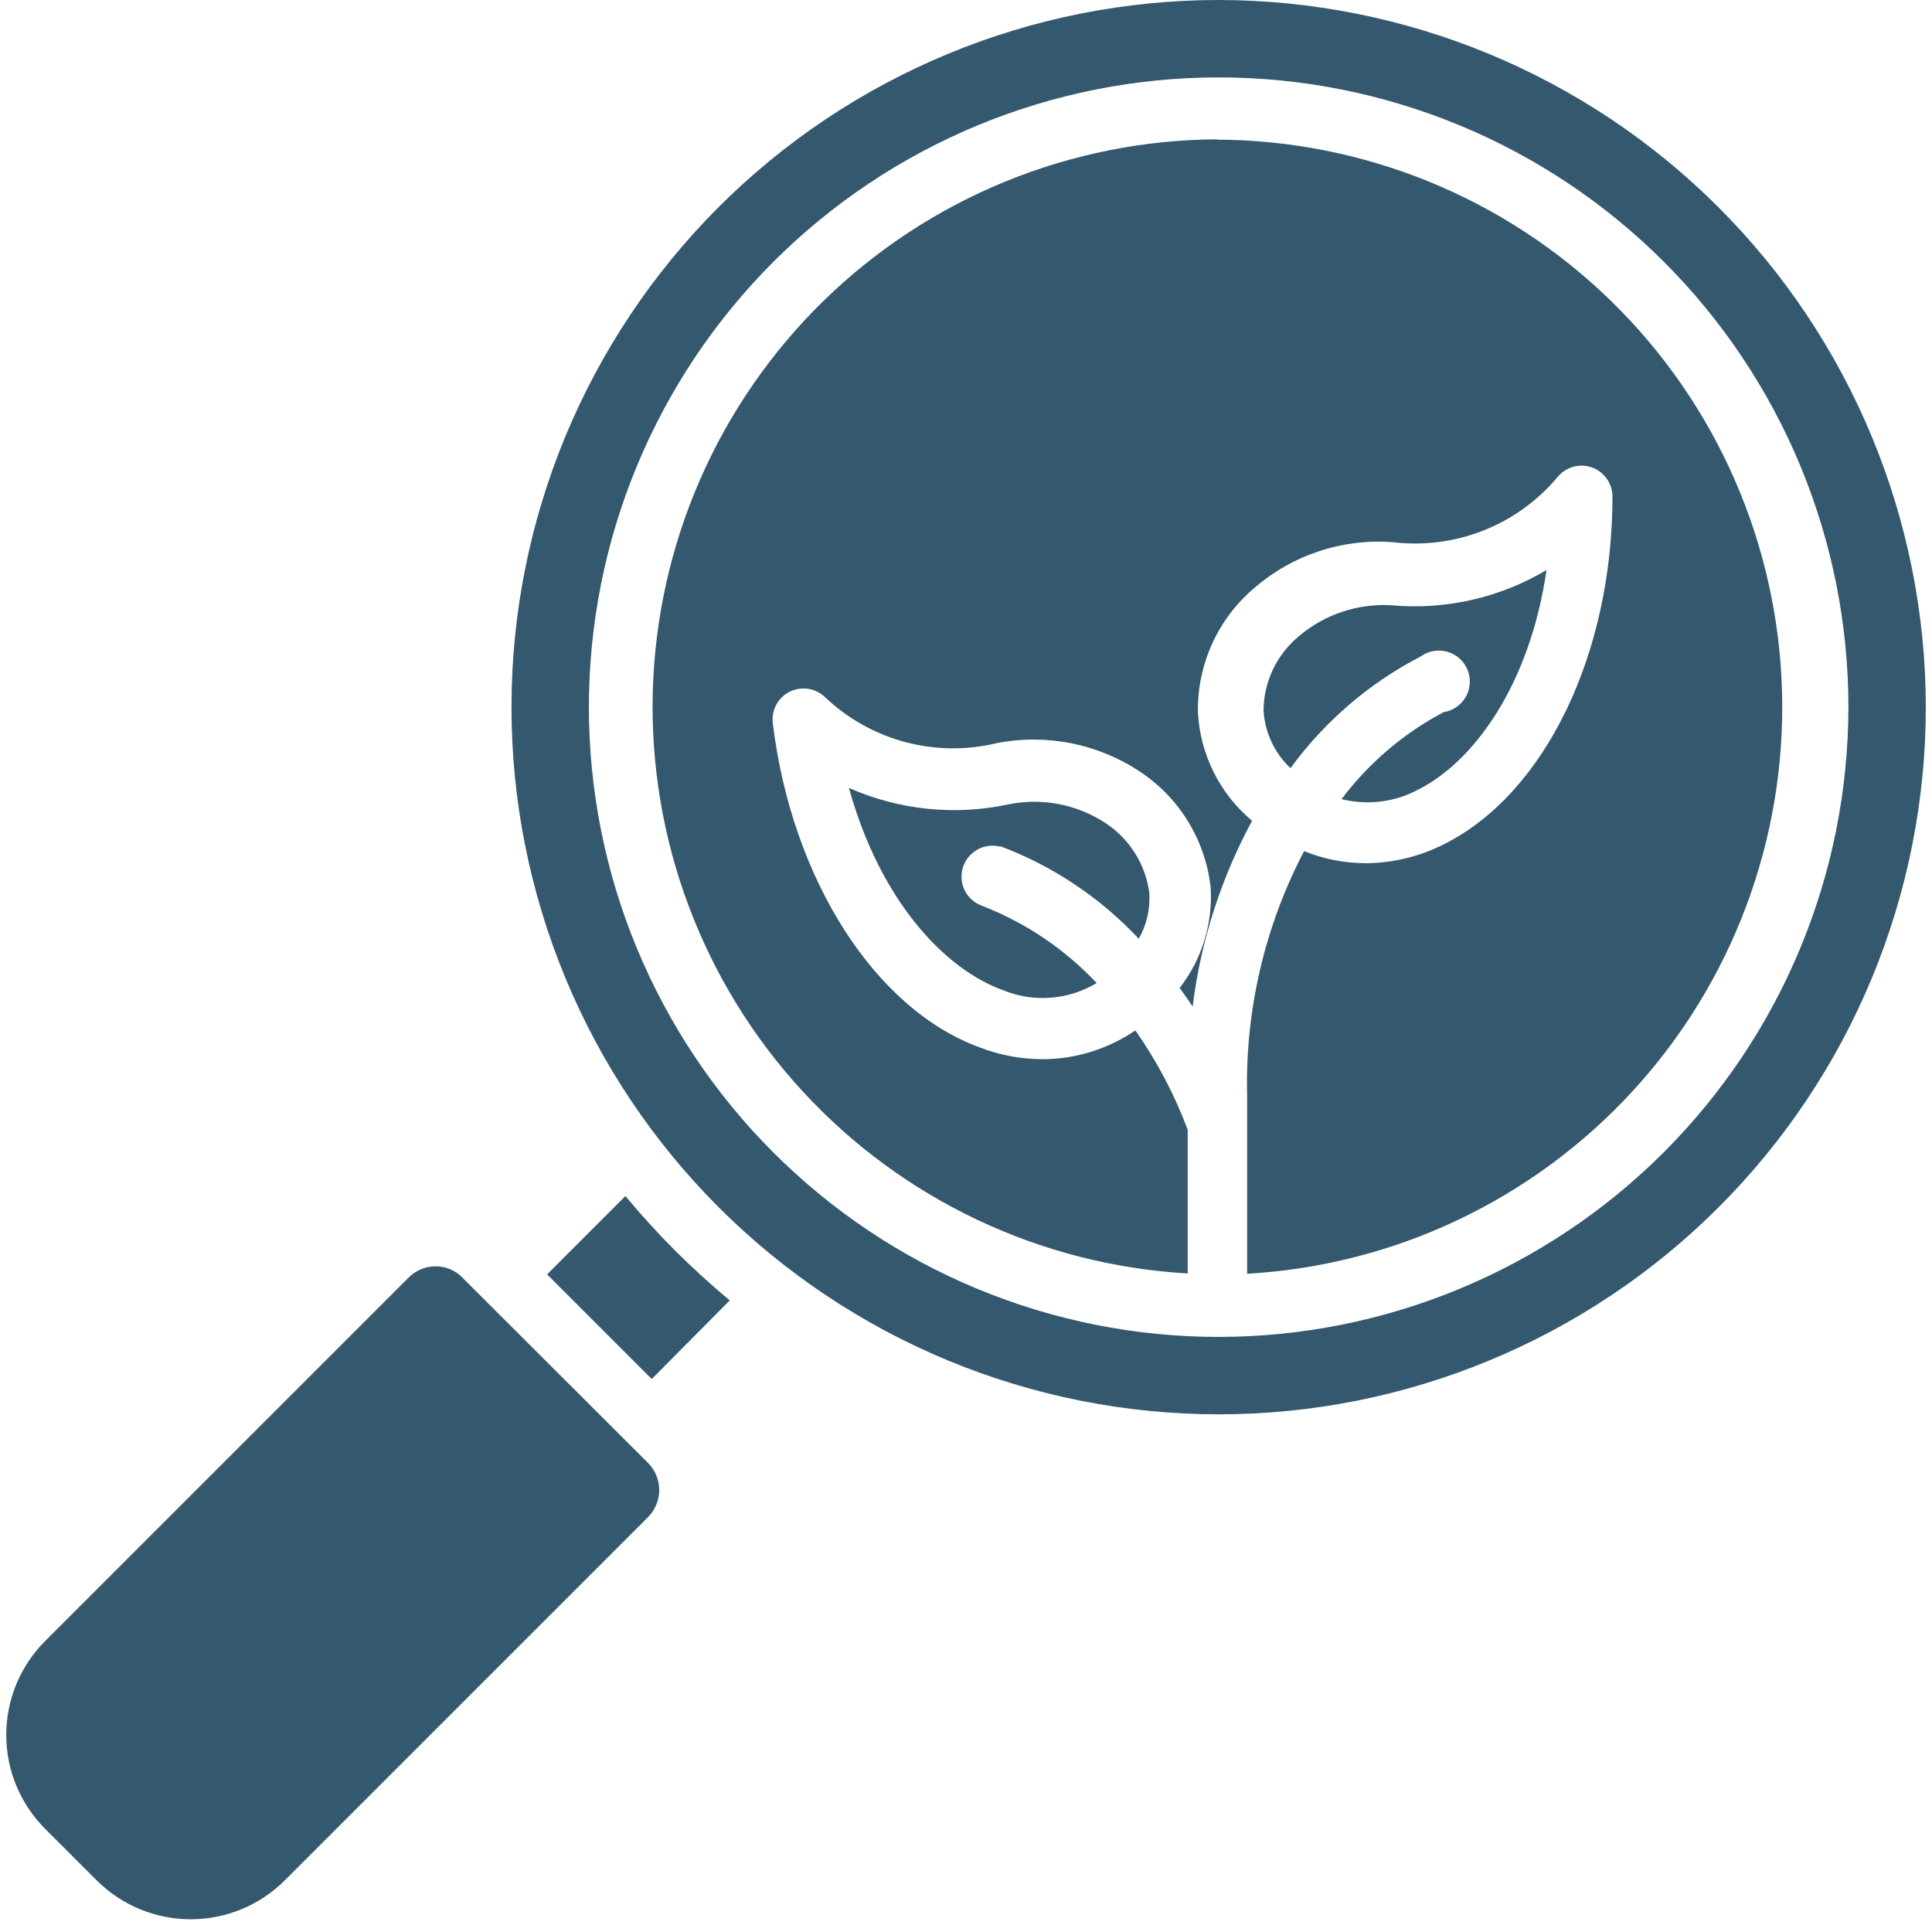
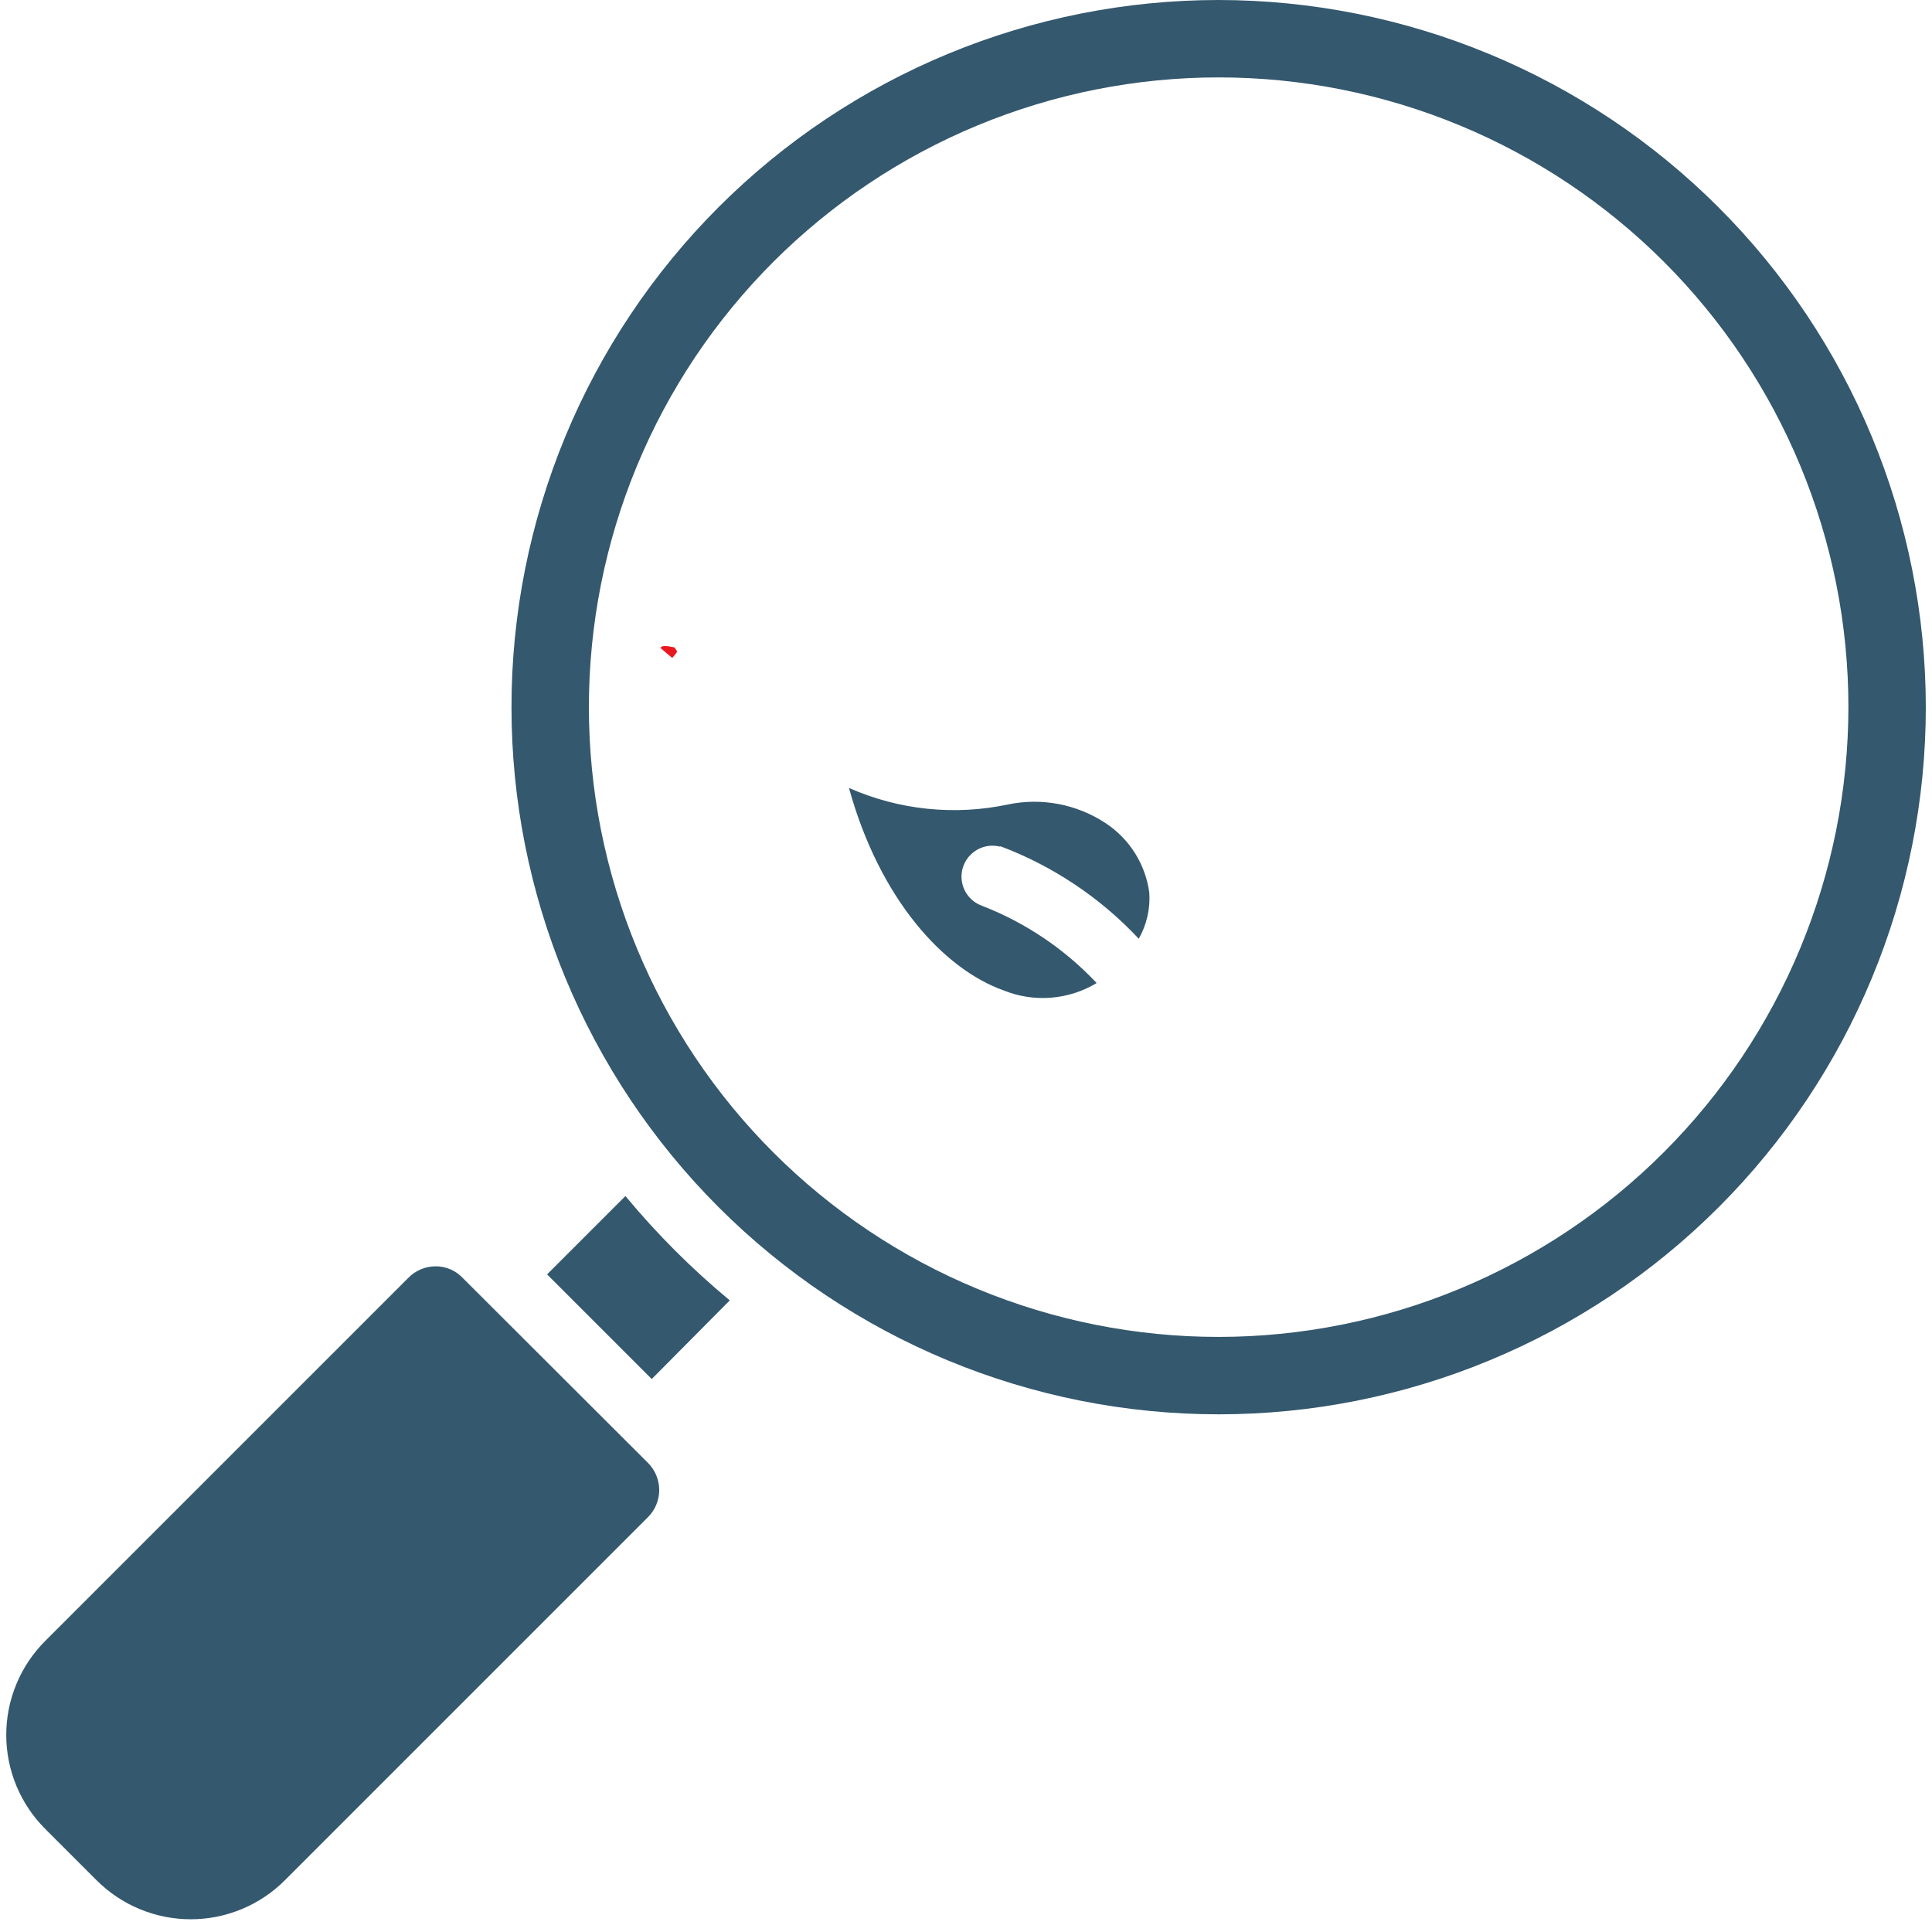
<svg xmlns="http://www.w3.org/2000/svg" width="800" zoomAndPan="magnify" viewBox="0 0 600 600" height="800" preserveAspectRatio="xMidYMid meet" version="1.2">
  <defs>
    <clipPath id="0779c35d14">
-       <path d="M 204.352 200.594 L 210.344 200.594 L 210.344 205.676 L 204.352 205.676 Z M 204.352 200.594 " />
+       <path d="M 204.352 200.594 L 210.344 200.594 L 210.344 205.676 Z M 204.352 200.594 " />
    </clipPath>
    <clipPath id="1401411d2a">
      <path d="M 210.324 202.332 C 207.609 206.617 205.203 205.781 204.684 204.945 C 204.055 204.004 204.578 201.496 205.414 200.871 C 206.25 200.242 209.488 201.078 209.488 201.078 " />
    </clipPath>
  </defs>
  <g id="6eb4edcdf2">
    <g clip-rule="nonzero" clip-path="url(#0779c35d14)">
      <g clip-rule="nonzero" clip-path="url(#1401411d2a)">
        <path style=" stroke:none;fill-rule:nonzero;fill:#e7191f;fill-opacity:1;" d="M 200.5 196.688 L 214.621 196.688 L 214.621 210.379 L 200.5 210.379 Z M 200.5 196.688 " />
      </g>
    </g>
-     <path style=" stroke:none;fill-rule:nonzero;fill:#34586e;fill-opacity:1;" d="M 448.367 221.152 C 442.148 224.434 436.363 228.355 431.008 232.914 C 425.656 237.473 420.863 242.559 416.633 248.172 C 418.629 248.672 420.648 248.984 422.703 249.105 C 424.754 249.23 426.797 249.164 428.836 248.91 C 430.875 248.656 432.875 248.215 434.832 247.59 C 436.789 246.965 438.672 246.168 440.48 245.191 C 457.691 236.539 475.098 212.691 480.289 177.02 C 476.691 179.164 472.953 181.012 469.066 182.566 C 465.18 184.121 461.195 185.367 457.117 186.297 C 453.035 187.227 448.906 187.832 444.73 188.117 C 440.555 188.398 436.379 188.352 432.211 187.98 C 429.613 187.82 427.02 187.906 424.438 188.242 C 421.852 188.578 419.324 189.16 416.855 189.984 C 414.383 190.809 412.012 191.859 409.742 193.141 C 407.473 194.422 405.348 195.906 403.367 197.598 C 401.664 199 400.137 200.574 398.777 202.316 C 397.422 204.059 396.27 205.926 395.324 207.918 C 394.375 209.91 393.656 211.984 393.164 214.137 C 392.672 216.285 392.418 218.465 392.402 220.672 C 392.508 222.359 392.766 224.023 393.184 225.66 C 393.598 227.297 394.164 228.883 394.883 230.414 C 395.598 231.945 396.449 233.395 397.441 234.762 C 398.43 236.133 399.539 237.398 400.77 238.559 C 406.082 231.285 412.156 224.715 418.996 218.852 C 425.832 212.992 433.25 207.988 441.25 203.848 C 441.543 203.637 441.848 203.441 442.164 203.266 C 442.48 203.09 442.805 202.93 443.137 202.789 C 443.473 202.652 443.812 202.531 444.16 202.43 C 444.504 202.328 444.855 202.246 445.215 202.184 C 445.57 202.121 445.93 202.082 446.289 202.059 C 446.652 202.039 447.012 202.035 447.371 202.055 C 447.734 202.074 448.094 202.113 448.449 202.176 C 448.805 202.234 449.156 202.316 449.504 202.414 C 449.852 202.516 450.195 202.633 450.527 202.77 C 450.863 202.91 451.188 203.066 451.504 203.238 C 451.82 203.414 452.129 203.605 452.422 203.816 C 452.719 204.027 453 204.25 453.27 204.492 C 453.539 204.734 453.793 204.988 454.035 205.258 C 454.273 205.527 454.5 205.812 454.707 206.105 C 454.918 206.402 455.109 206.707 455.281 207.023 C 455.457 207.34 455.613 207.668 455.75 208 C 455.887 208.336 456.004 208.676 456.105 209.023 C 456.203 209.371 456.281 209.727 456.344 210.082 C 456.402 210.438 456.441 210.797 456.461 211.16 C 456.477 211.52 456.477 211.879 456.453 212.242 C 456.434 212.602 456.391 212.961 456.328 213.316 C 456.266 213.672 456.184 214.023 456.082 214.371 C 455.98 214.719 455.859 215.059 455.719 215.391 C 455.578 215.727 455.418 216.051 455.242 216.363 C 455.062 216.68 454.871 216.984 454.66 217.277 C 454.445 217.57 454.219 217.852 453.977 218.121 C 453.734 218.387 453.477 218.641 453.203 218.879 C 452.934 219.117 452.648 219.34 452.352 219.547 C 452.055 219.754 451.75 219.945 451.43 220.117 C 451.113 220.289 450.785 220.441 450.449 220.578 C 450.113 220.711 449.773 220.828 449.426 220.926 C 449.074 221.02 448.723 221.098 448.367 221.152 Z M 448.367 221.152 " />
-     <path style=" stroke:none;fill-rule:nonzero;fill:#34586e;fill-opacity:1;" d="M 378.461 43.27 C 375.633 43.277 372.805 43.352 369.977 43.496 C 367.152 43.641 364.332 43.852 361.516 44.129 C 358.699 44.41 355.891 44.758 353.094 45.172 C 350.293 45.586 347.508 46.066 344.73 46.617 C 341.957 47.164 339.195 47.781 336.449 48.461 C 333.703 49.145 330.973 49.891 328.262 50.703 C 325.555 51.516 322.863 52.395 320.195 53.336 C 317.527 54.281 314.883 55.285 312.266 56.355 C 309.645 57.426 307.055 58.559 304.488 59.754 C 301.922 60.949 299.387 62.207 296.883 63.523 C 294.379 64.84 291.91 66.215 289.469 67.652 C 287.031 69.086 284.629 70.582 282.266 72.133 C 279.898 73.684 277.57 75.293 275.281 76.957 C 272.992 78.621 270.746 80.34 268.539 82.109 C 266.332 83.883 264.172 85.707 262.055 87.582 C 259.934 89.457 257.863 91.383 255.836 93.359 C 253.812 95.336 251.836 97.359 249.906 99.43 C 247.98 101.504 246.102 103.617 244.277 105.781 C 242.449 107.941 240.676 110.145 238.957 112.395 C 237.238 114.641 235.574 116.926 233.965 119.254 C 232.355 121.582 230.801 123.945 229.305 126.348 C 227.809 128.75 226.371 131.188 224.992 133.656 C 223.617 136.129 222.297 138.633 221.039 141.164 C 219.781 143.699 218.586 146.262 217.449 148.855 C 216.316 151.449 215.246 154.066 214.238 156.711 C 213.227 159.355 212.285 162.02 211.402 164.711 C 210.523 167.398 209.711 170.109 208.961 172.836 C 208.211 175.566 207.527 178.309 206.91 181.07 C 206.293 183.832 205.742 186.609 205.258 189.395 C 204.773 192.184 204.359 194.98 204.012 197.789 C 203.66 200.598 203.379 203.414 203.168 206.234 C 202.953 209.055 202.809 211.879 202.73 214.707 C 202.652 217.539 202.645 220.367 202.703 223.195 C 202.762 226.023 202.891 228.852 203.086 231.672 C 203.281 234.496 203.543 237.312 203.875 240.121 C 204.203 242.934 204.602 245.734 205.07 248.523 C 205.535 251.316 206.066 254.094 206.668 256.859 C 207.266 259.625 207.93 262.375 208.664 265.105 C 209.395 267.84 210.191 270.555 211.055 273.25 C 211.918 275.945 212.844 278.617 213.836 281.266 C 214.828 283.918 215.883 286.543 217 289.141 C 218.117 291.742 219.297 294.312 220.539 296.855 C 221.781 299.398 223.082 301.91 224.445 304.387 C 225.809 306.867 227.23 309.312 228.711 311.727 C 230.188 314.137 231.727 316.512 233.32 318.848 C 234.918 321.188 236.566 323.484 238.273 325.742 C 239.977 328 241.734 330.215 243.547 332.391 C 245.359 334.562 247.223 336.691 249.137 338.773 C 251.051 340.859 253.016 342.895 255.027 344.883 C 257.043 346.871 259.102 348.812 261.207 350.699 C 263.312 352.59 265.465 354.43 267.656 356.215 C 269.852 358 272.09 359.734 274.367 361.41 C 276.645 363.09 278.961 364.711 281.316 366.281 C 283.676 367.848 286.066 369.355 288.496 370.809 C 290.926 372.258 293.387 373.652 295.883 374.984 C 298.379 376.316 300.906 377.59 303.461 378.801 C 306.02 380.012 308.605 381.16 311.215 382.25 C 313.828 383.336 316.465 384.359 319.129 385.32 C 321.789 386.277 324.473 387.172 327.18 388.004 C 329.883 388.836 332.605 389.602 335.348 390.301 C 338.09 391 340.848 391.633 343.621 392.199 C 346.391 392.766 349.176 393.266 351.973 393.695 C 354.77 394.129 357.574 394.496 360.387 394.793 C 363.203 395.09 366.02 395.32 368.848 395.48 L 368.848 350.867 C 364.738 339.887 359.32 329.598 352.598 320 C 348.344 322.898 343.762 325.113 338.844 326.637 C 333.93 328.16 328.898 328.93 323.75 328.941 C 317.125 328.922 310.715 327.738 304.52 325.383 C 271.73 313.559 245.867 272.98 240 224.617 C 239.879 223.633 239.906 222.652 240.086 221.68 C 240.266 220.703 240.586 219.781 241.055 218.906 C 241.52 218.031 242.105 217.246 242.812 216.555 C 243.52 215.859 244.316 215.289 245.199 214.844 C 246.086 214.395 247.016 214.094 247.992 213.934 C 248.973 213.773 249.949 213.766 250.93 213.91 C 251.91 214.051 252.848 214.34 253.738 214.773 C 254.629 215.203 255.434 215.762 256.152 216.441 C 257.895 218.105 259.734 219.652 261.672 221.086 C 263.605 222.52 265.625 223.824 267.723 225.004 C 269.824 226.184 271.988 227.227 274.219 228.137 C 276.449 229.047 278.727 229.812 281.055 230.434 C 283.379 231.059 285.738 231.535 288.121 231.863 C 290.508 232.191 292.906 232.371 295.312 232.398 C 297.723 232.426 300.121 232.305 302.516 232.031 C 304.91 231.758 307.273 231.34 309.617 230.77 C 313.438 230.027 317.297 229.66 321.191 229.676 C 325.086 229.688 328.941 230.078 332.758 230.844 C 336.574 231.609 340.285 232.738 343.879 234.23 C 347.477 235.723 350.895 237.551 354.133 239.711 C 357.141 241.715 359.895 244.016 362.398 246.617 C 364.902 249.219 367.098 252.062 368.98 255.141 C 370.867 258.223 372.398 261.469 373.574 264.883 C 374.75 268.297 375.547 271.797 375.961 275.383 C 376.152 278.188 376.086 280.984 375.762 283.773 C 375.441 286.566 374.871 289.305 374.047 291.992 C 373.227 294.676 372.168 297.266 370.875 299.762 C 369.582 302.254 368.07 304.609 366.348 306.828 C 367.691 308.621 369.039 310.543 370.383 312.598 C 371.637 302.488 373.816 292.586 376.918 282.887 C 380.023 273.188 384 263.859 388.848 254.902 C 386.355 252.82 384.105 250.508 382.098 247.961 C 380.086 245.414 378.355 242.691 376.91 239.785 C 375.461 236.883 374.324 233.859 373.5 230.723 C 372.68 227.582 372.184 224.395 372.02 221.152 C 371.992 219.336 372.062 217.52 372.234 215.711 C 372.406 213.898 372.68 212.102 373.047 210.32 C 373.418 208.539 373.883 206.785 374.449 205.055 C 375.012 203.328 375.668 201.633 376.418 199.977 C 377.168 198.316 378.004 196.707 378.934 195.141 C 379.859 193.578 380.871 192.07 381.965 190.613 C 383.059 189.16 384.23 187.773 385.477 186.449 C 386.723 185.125 388.039 183.871 389.422 182.691 C 392.363 180.137 395.523 177.895 398.91 175.961 C 402.293 174.031 405.832 172.453 409.531 171.223 C 413.227 169.992 417.008 169.137 420.875 168.656 C 424.738 168.176 428.613 168.078 432.5 168.367 C 434.887 168.656 437.281 168.797 439.684 168.789 C 442.086 168.781 444.48 168.625 446.863 168.316 C 449.25 168.008 451.605 167.555 453.93 166.953 C 456.258 166.352 458.539 165.605 460.773 164.719 C 463.004 163.832 465.176 162.809 467.281 161.652 C 469.387 160.492 471.414 159.207 473.359 157.797 C 475.305 156.387 477.156 154.859 478.91 153.215 C 480.664 151.574 482.309 149.828 483.848 147.98 C 484.48 147.238 485.215 146.605 486.043 146.086 C 486.871 145.562 487.762 145.18 488.707 144.93 C 489.652 144.68 490.617 144.578 491.594 144.625 C 492.57 144.668 493.52 144.859 494.441 145.191 C 495.359 145.527 496.211 145.992 496.988 146.586 C 497.766 147.18 498.438 147.875 499.004 148.676 C 499.566 149.473 500 150.34 500.305 151.27 C 500.605 152.199 500.758 153.156 500.77 154.133 C 500.77 202.98 479.902 246.25 448.75 262.02 C 444.957 263.973 440.988 265.461 436.844 266.484 C 432.703 267.508 428.496 268.039 424.23 268.078 C 417.578 268.07 411.168 266.82 405 264.328 C 401.949 270.156 399.277 276.152 396.988 282.32 C 394.695 288.484 392.805 294.773 391.312 301.18 C 389.82 307.586 388.738 314.062 388.07 320.605 C 387.398 327.152 387.145 333.711 387.309 340.289 L 387.309 395.578 C 390.133 395.414 392.953 395.188 395.766 394.887 C 398.578 394.59 401.387 394.227 404.18 393.793 C 406.977 393.359 409.762 392.859 412.535 392.293 C 415.305 391.727 418.062 391.094 420.805 390.395 C 423.547 389.695 426.27 388.93 428.977 388.102 C 431.68 387.27 434.363 386.375 437.027 385.414 C 439.688 384.453 442.324 383.43 444.938 382.344 C 447.551 381.258 450.133 380.109 452.691 378.898 C 455.25 377.688 457.773 376.414 460.27 375.082 C 462.766 373.746 465.23 372.355 467.66 370.902 C 470.086 369.453 472.48 367.941 474.836 366.375 C 477.191 364.809 479.508 363.188 481.789 361.508 C 484.066 359.828 486.301 358.098 488.496 356.312 C 490.691 354.523 492.84 352.688 494.945 350.797 C 497.055 348.906 499.113 346.969 501.125 344.98 C 503.137 342.988 505.102 340.953 507.016 338.871 C 508.93 336.785 510.793 334.656 512.605 332.484 C 514.418 330.312 516.176 328.098 517.883 325.84 C 519.586 323.582 521.238 321.281 522.832 318.945 C 524.426 316.609 525.965 314.234 527.445 311.82 C 528.926 309.41 530.348 306.965 531.707 304.484 C 533.07 302.004 534.375 299.492 535.613 296.949 C 536.855 294.406 538.035 291.836 539.152 289.238 C 540.273 286.637 541.328 284.012 542.316 281.363 C 543.309 278.711 544.234 276.039 545.098 273.344 C 545.961 270.648 546.758 267.938 547.492 265.203 C 548.223 262.469 548.887 259.719 549.488 256.953 C 550.086 254.191 550.621 251.41 551.086 248.621 C 551.551 245.828 551.949 243.027 552.281 240.219 C 552.609 237.41 552.875 234.594 553.07 231.77 C 553.266 228.945 553.391 226.121 553.449 223.293 C 553.508 220.461 553.5 217.633 553.422 214.805 C 553.344 211.977 553.199 209.152 552.988 206.328 C 552.773 203.508 552.492 200.695 552.145 197.887 C 551.793 195.078 551.379 192.281 550.895 189.492 C 550.41 186.703 549.859 183.93 549.242 181.168 C 548.625 178.406 547.941 175.66 547.195 172.934 C 546.445 170.203 545.629 167.496 544.75 164.805 C 543.871 162.117 542.926 159.449 541.918 156.805 C 540.91 154.164 539.836 151.543 538.703 148.953 C 537.566 146.359 536.371 143.797 535.113 141.262 C 533.855 138.727 532.539 136.223 531.16 133.754 C 529.781 131.281 528.344 128.844 526.848 126.445 C 525.352 124.043 523.801 121.676 522.191 119.352 C 520.582 117.023 518.914 114.734 517.195 112.488 C 515.477 110.242 513.703 108.039 511.879 105.875 C 510.051 103.715 508.176 101.598 506.246 99.527 C 504.316 97.457 502.34 95.434 500.316 93.457 C 498.289 91.48 496.219 89.555 494.102 87.68 C 491.984 85.801 489.82 83.977 487.613 82.207 C 485.41 80.434 483.16 78.715 480.871 77.051 C 478.582 75.391 476.258 73.781 473.891 72.23 C 471.523 70.676 469.121 69.184 466.684 67.746 C 464.246 66.312 461.773 64.934 459.27 63.617 C 456.766 62.301 454.23 61.047 451.664 59.852 C 449.102 58.656 446.508 57.523 443.891 56.453 C 441.27 55.383 438.625 54.375 435.957 53.434 C 433.289 52.492 430.602 51.613 427.891 50.801 C 425.18 49.988 422.453 49.238 419.707 48.559 C 416.961 47.875 414.199 47.262 411.422 46.711 C 408.648 46.164 405.859 45.68 403.059 45.266 C 400.262 44.852 397.453 44.504 394.637 44.227 C 391.824 43.945 389 43.734 386.176 43.59 C 383.352 43.449 380.523 43.371 377.691 43.367 Z M 378.461 43.27 " />
    <path style=" stroke:none;fill-rule:nonzero;fill:#34586e;fill-opacity:1;" d="M 194.23 371.441 L 169.902 395.77 L 202.402 428.27 L 226.633 403.848 C 214.828 394.051 204.027 383.25 194.23 371.441 Z M 194.23 371.441 " />
    <path style=" stroke:none;fill-rule:nonzero;fill:#34586e;fill-opacity:1;" d="M 143.652 396.828 C 142.566 395.684 141.293 394.801 139.84 394.184 C 138.387 393.562 136.867 393.258 135.289 393.27 C 133.695 393.27 132.168 393.578 130.699 394.195 C 129.23 394.812 127.941 395.688 126.828 396.828 L 14.039 509.617 C 13.082 510.57 12.176 511.57 11.316 512.617 C 10.457 513.66 9.652 514.746 8.902 515.867 C 8.152 516.992 7.457 518.148 6.82 519.34 C 6.18 520.535 5.605 521.754 5.086 523.004 C 4.566 524.25 4.113 525.523 3.719 526.816 C 3.328 528.109 3 529.418 2.734 530.746 C 2.473 532.07 2.273 533.406 2.141 534.754 C 2.008 536.098 1.941 537.445 1.941 538.797 C 1.941 540.148 2.008 541.5 2.141 542.844 C 2.273 544.188 2.473 545.523 2.734 546.852 C 3 548.176 3.328 549.484 3.719 550.781 C 4.113 552.074 4.566 553.344 5.086 554.594 C 5.605 555.844 6.18 557.062 6.82 558.254 C 7.457 559.445 8.152 560.605 8.902 561.727 C 9.652 562.852 10.457 563.938 11.316 564.98 C 12.176 566.023 13.082 567.023 14.039 567.98 L 30 583.941 C 30.957 584.898 31.961 585.809 33.008 586.664 C 34.055 587.523 35.141 588.328 36.266 589.082 C 37.391 589.836 38.551 590.527 39.746 591.168 C 40.938 591.805 42.16 592.383 43.41 592.902 C 44.664 593.418 45.938 593.875 47.23 594.266 C 48.527 594.66 49.84 594.988 51.168 595.254 C 52.496 595.516 53.832 595.715 55.18 595.848 C 56.527 595.98 57.875 596.047 59.23 596.047 C 60.586 596.047 61.934 595.98 63.281 595.848 C 64.629 595.715 65.969 595.516 67.297 595.254 C 68.621 594.988 69.934 594.66 71.23 594.266 C 72.527 593.875 73.801 593.418 75.051 592.902 C 76.301 592.383 77.523 591.805 78.719 591.168 C 79.91 590.527 81.07 589.832 82.195 589.082 C 83.324 588.328 84.41 587.523 85.457 586.664 C 86.504 585.809 87.504 584.898 88.461 583.941 L 201.25 471.152 C 201.801 470.602 202.293 470 202.727 469.348 C 203.16 468.699 203.523 468.012 203.82 467.293 C 204.121 466.57 204.344 465.828 204.496 465.059 C 204.648 464.293 204.727 463.52 204.727 462.742 C 204.727 461.961 204.648 461.188 204.496 460.422 C 204.344 459.656 204.121 458.91 203.82 458.188 C 203.523 457.469 203.16 456.781 202.727 456.133 C 202.293 455.48 201.801 454.879 201.25 454.328 Z M 143.652 396.828 " />
    <path style=" stroke:none;fill-rule:nonzero;fill:#34586e;fill-opacity:1;" d="M 310.383 262.691 C 318.613 265.77 326.379 269.742 333.688 274.613 C 340.996 279.484 347.652 285.129 353.652 291.539 C 354.887 289.363 355.781 287.055 356.34 284.613 C 356.895 282.176 357.09 279.707 356.922 277.211 C 356.629 275.023 356.102 272.895 355.348 270.82 C 354.594 268.746 353.629 266.773 352.453 264.906 C 351.273 263.043 349.91 261.32 348.363 259.75 C 346.812 258.176 345.117 256.785 343.27 255.578 C 341.07 254.137 338.754 252.922 336.32 251.934 C 333.883 250.945 331.375 250.207 328.793 249.711 C 326.211 249.215 323.605 248.977 320.977 248.992 C 318.352 249.008 315.75 249.281 313.172 249.809 C 309.039 250.691 304.863 251.246 300.645 251.477 C 296.426 251.703 292.215 251.602 288.012 251.168 C 283.809 250.738 279.664 249.98 275.578 248.895 C 271.496 247.812 267.52 246.418 263.652 244.711 C 273.27 279.52 293.27 301.059 311.73 307.598 C 314.059 308.535 316.465 309.195 318.949 309.574 C 321.43 309.953 323.922 310.043 326.426 309.84 C 328.93 309.641 331.375 309.156 333.766 308.387 C 336.156 307.617 338.426 306.586 340.578 305.289 C 335.625 300.031 330.156 295.379 324.172 291.34 C 318.184 287.301 311.824 283.969 305.098 281.348 C 304.512 281.145 303.949 280.891 303.414 280.582 C 302.879 280.273 302.375 279.914 301.91 279.508 C 301.441 279.102 301.02 278.656 300.637 278.168 C 300.258 277.68 299.926 277.16 299.645 276.609 C 299.363 276.059 299.141 275.484 298.969 274.887 C 298.801 274.293 298.688 273.688 298.637 273.07 C 298.582 272.453 298.59 271.84 298.656 271.223 C 298.723 270.609 298.848 270.004 299.027 269.414 C 299.211 268.82 299.449 268.254 299.742 267.707 C 300.035 267.164 300.375 266.648 300.766 266.172 C 301.16 265.691 301.594 265.254 302.066 264.859 C 302.543 264.461 303.055 264.117 303.598 263.816 C 304.137 263.52 304.703 263.277 305.293 263.09 C 305.883 262.902 306.484 262.773 307.102 262.699 C 307.715 262.629 308.332 262.617 308.949 262.664 C 309.566 262.711 310.172 262.816 310.77 262.98 Z M 310.383 262.691 " />
    <path style=" stroke:none;fill-rule:nonzero;fill:#34586e;fill-opacity:1;" d="M 378.461 0 C 374.867 0 371.273 0.09 367.684 0.266 C 364.098 0.441 360.512 0.707 356.934 1.059 C 353.359 1.41 349.793 1.852 346.238 2.379 C 342.684 2.906 339.141 3.52 335.617 4.219 C 332.09 4.922 328.586 5.707 325.098 6.582 C 321.613 7.453 318.148 8.414 314.711 9.457 C 311.27 10.5 307.859 11.629 304.477 12.836 C 301.09 14.047 297.738 15.344 294.418 16.719 C 291.098 18.094 287.812 19.547 284.562 21.086 C 281.316 22.621 278.105 24.238 274.934 25.934 C 271.766 27.625 268.641 29.398 265.555 31.246 C 262.473 33.094 259.438 35.016 256.449 37.012 C 253.461 39.008 250.523 41.078 247.637 43.219 C 244.75 45.359 241.918 47.57 239.141 49.852 C 236.359 52.129 233.641 54.477 230.977 56.891 C 228.312 59.305 225.711 61.781 223.172 64.324 C 220.629 66.867 218.152 69.469 215.738 72.129 C 213.324 74.793 210.977 77.516 208.695 80.293 C 206.418 83.07 204.207 85.902 202.066 88.789 C 199.922 91.676 197.855 94.613 195.859 97.605 C 193.859 100.594 191.938 103.629 190.09 106.711 C 188.242 109.793 186.473 112.918 184.777 116.09 C 183.082 119.258 181.469 122.469 179.93 125.719 C 178.395 128.969 176.938 132.25 175.562 135.57 C 174.188 138.895 172.895 142.246 171.684 145.629 C 170.473 149.012 169.348 152.426 168.305 155.863 C 167.258 159.305 166.301 162.766 165.43 166.254 C 164.555 169.738 163.766 173.246 163.066 176.77 C 162.363 180.297 161.75 183.836 161.223 187.391 C 160.695 190.945 160.258 194.512 159.902 198.09 C 159.551 201.668 159.285 205.25 159.109 208.84 C 158.934 212.43 158.848 216.02 158.848 219.617 C 158.848 223.211 158.934 226.801 159.109 230.391 C 159.285 233.98 159.551 237.566 159.902 241.141 C 160.258 244.719 160.695 248.285 161.223 251.84 C 161.75 255.395 162.363 258.934 163.066 262.461 C 163.766 265.984 164.555 269.492 165.43 272.977 C 166.301 276.465 167.258 279.926 168.305 283.367 C 169.348 286.805 170.473 290.219 171.684 293.602 C 172.895 296.984 174.188 300.34 175.562 303.66 C 176.938 306.98 178.395 310.266 179.93 313.512 C 181.469 316.762 183.082 319.973 184.777 323.141 C 186.473 326.312 188.242 329.438 190.09 332.52 C 191.938 335.602 193.859 338.641 195.859 341.629 C 197.855 344.617 199.922 347.555 202.066 350.441 C 204.207 353.328 206.418 356.16 208.695 358.938 C 210.977 361.715 213.324 364.438 215.738 367.102 C 218.152 369.762 220.629 372.367 223.172 374.906 C 225.711 377.449 228.312 379.926 230.977 382.34 C 233.641 384.754 236.359 387.102 239.141 389.379 C 241.918 391.66 244.75 393.871 247.637 396.012 C 250.523 398.152 253.461 400.223 256.449 402.219 C 259.438 404.215 262.473 406.137 265.559 407.984 C 268.641 409.832 271.766 411.605 274.938 413.301 C 278.105 414.992 281.316 416.609 284.562 418.145 C 287.812 419.684 291.098 421.137 294.418 422.512 C 297.738 423.891 301.09 425.184 304.477 426.395 C 307.859 427.605 311.27 428.73 314.711 429.773 C 318.148 430.816 321.613 431.777 325.098 432.648 C 328.586 433.523 332.09 434.309 335.617 435.012 C 339.141 435.711 342.684 436.328 346.238 436.855 C 349.793 437.383 353.359 437.82 356.934 438.172 C 360.512 438.527 364.098 438.789 367.688 438.965 C 371.273 439.145 374.867 439.23 378.461 439.23 C 382.055 439.23 385.648 439.145 389.238 438.965 C 392.828 438.789 396.41 438.527 399.988 438.172 C 403.566 437.82 407.129 437.383 410.688 436.855 C 414.242 436.328 417.781 435.711 421.305 435.012 C 424.832 434.309 428.336 433.523 431.824 432.648 C 435.309 431.777 438.773 430.816 442.211 429.773 C 445.652 428.73 449.062 427.605 452.449 426.395 C 455.832 425.184 459.184 423.891 462.504 422.512 C 465.824 421.137 469.109 419.684 472.359 418.145 C 475.609 416.609 478.816 414.992 481.988 413.301 C 485.156 411.605 488.285 409.832 491.367 407.984 C 494.449 406.137 497.484 404.215 500.473 402.219 C 503.461 400.223 506.398 398.152 509.285 396.012 C 512.172 393.871 515.004 391.66 517.785 389.379 C 520.562 387.102 523.281 384.754 525.945 382.34 C 528.609 379.926 531.211 377.449 533.754 374.906 C 536.293 372.367 538.773 369.762 541.188 367.102 C 543.598 364.438 545.945 361.715 548.227 358.938 C 550.508 356.16 552.719 353.328 554.859 350.441 C 557 347.555 559.066 344.617 561.066 341.629 C 563.062 338.641 564.984 335.602 566.832 332.52 C 568.68 329.438 570.449 326.312 572.145 323.141 C 573.84 319.973 575.453 316.762 576.992 313.512 C 578.527 310.266 579.984 306.98 581.359 303.66 C 582.734 300.34 584.027 296.984 585.238 293.602 C 586.449 290.219 587.578 286.805 588.621 283.367 C 589.664 279.926 590.621 276.465 591.496 272.977 C 592.367 269.492 593.156 265.984 593.855 262.461 C 594.559 258.934 595.172 255.395 595.699 251.84 C 596.227 248.285 596.668 244.719 597.02 241.141 C 597.371 237.566 597.637 233.98 597.812 230.391 C 597.988 226.801 598.078 223.211 598.078 219.617 C 598.074 216.023 597.984 212.43 597.805 208.844 C 597.625 205.254 597.355 201.672 597.004 198.094 C 596.648 194.52 596.203 190.953 595.676 187.402 C 595.145 183.848 594.527 180.309 593.824 176.785 C 593.121 173.262 592.332 169.754 591.457 166.27 C 590.582 162.785 589.621 159.324 588.578 155.887 C 587.531 152.449 586.402 149.039 585.191 145.656 C 583.98 142.273 582.684 138.922 581.309 135.602 C 579.934 132.281 578.477 129 576.938 125.75 C 575.398 122.504 573.785 119.297 572.09 116.129 C 570.395 112.957 568.621 109.832 566.773 106.754 C 564.926 103.672 563.004 100.637 561.008 97.648 C 559.008 94.66 556.941 91.727 554.801 88.84 C 552.656 85.953 550.449 83.121 548.168 80.344 C 545.887 77.566 543.543 74.848 541.129 72.184 C 538.715 69.523 536.238 66.922 533.695 64.379 C 531.156 61.84 528.555 59.363 525.891 56.949 C 523.23 54.535 520.512 52.188 517.734 49.91 C 514.953 47.629 512.125 45.418 509.238 43.277 C 506.352 41.137 503.414 39.066 500.43 37.07 C 497.441 35.074 494.406 33.152 491.324 31.305 C 488.242 29.453 485.117 27.684 481.949 25.988 C 478.781 24.293 475.574 22.676 472.324 21.141 C 469.078 19.602 465.793 18.145 462.477 16.77 C 459.156 15.391 455.805 14.098 452.422 12.887 C 449.039 11.672 445.629 10.543 442.191 9.5 C 438.754 8.453 435.293 7.496 431.805 6.621 C 428.32 5.746 424.816 4.953 421.293 4.25 C 417.77 3.547 414.23 2.934 410.676 2.402 C 407.121 1.871 403.559 1.43 399.98 1.074 C 396.406 0.719 392.824 0.453 389.234 0.273 C 385.645 0.094 382.055 0.004 378.461 0 Z M 378.461 415.191 C 375.262 415.191 372.062 415.113 368.863 414.957 C 365.668 414.801 362.477 414.562 359.293 414.25 C 356.105 413.938 352.93 413.547 349.766 413.074 C 346.598 412.605 343.445 412.059 340.305 411.434 C 337.168 410.809 334.047 410.109 330.941 409.332 C 327.836 408.555 324.75 407.699 321.688 406.77 C 318.625 405.84 315.586 404.84 312.574 403.758 C 309.559 402.68 306.574 401.531 303.617 400.305 C 300.66 399.078 297.734 397.785 294.84 396.414 C 291.949 395.047 289.09 393.609 286.266 392.098 C 283.445 390.59 280.66 389.012 277.914 387.367 C 275.168 385.723 272.465 384.012 269.805 382.23 C 267.145 380.453 264.527 378.609 261.957 376.703 C 259.387 374.797 256.863 372.828 254.391 370.797 C 251.914 368.77 249.492 366.68 247.121 364.527 C 244.75 362.379 242.43 360.172 240.168 357.91 C 237.906 355.645 235.699 353.328 233.547 350.957 C 231.398 348.586 229.309 346.164 227.277 343.688 C 225.246 341.215 223.281 338.691 221.371 336.121 C 219.465 333.551 217.625 330.934 215.844 328.273 C 214.066 325.609 212.355 322.906 210.711 320.16 C 209.062 317.418 207.488 314.633 205.977 311.809 C 204.469 308.988 203.031 306.129 201.66 303.234 C 200.293 300.34 198.996 297.418 197.773 294.461 C 196.547 291.504 195.395 288.516 194.316 285.504 C 193.238 282.488 192.234 279.453 191.305 276.387 C 190.375 273.324 189.523 270.242 188.746 267.137 C 187.969 264.031 187.266 260.91 186.641 257.77 C 186.02 254.633 185.473 251.48 185 248.312 C 184.531 245.145 184.141 241.969 183.828 238.785 C 183.512 235.602 183.277 232.41 183.121 229.211 C 182.965 226.016 182.883 222.816 182.883 219.617 C 182.883 216.414 182.965 213.215 183.121 210.02 C 183.277 206.82 183.512 203.629 183.828 200.445 C 184.141 197.262 184.531 194.086 185 190.918 C 185.473 187.754 186.02 184.598 186.641 181.461 C 187.266 178.32 187.969 175.199 188.746 172.094 C 189.523 168.988 190.375 165.906 191.305 162.844 C 192.234 159.781 193.238 156.742 194.316 153.727 C 195.395 150.715 196.547 147.727 197.773 144.77 C 198.996 141.812 200.293 138.891 201.66 135.996 C 203.031 133.102 204.469 130.242 205.977 127.422 C 207.488 124.598 209.062 121.812 210.711 119.07 C 212.355 116.324 214.066 113.621 215.844 110.957 C 217.625 108.297 219.465 105.68 221.371 103.109 C 223.281 100.539 225.246 98.016 227.277 95.543 C 229.309 93.07 231.398 90.645 233.547 88.273 C 235.699 85.902 237.906 83.586 240.168 81.32 C 242.43 79.059 244.75 76.852 247.121 74.703 C 249.492 72.555 251.914 70.465 254.391 68.434 C 256.863 66.402 259.387 64.434 261.957 62.527 C 264.527 60.621 267.145 58.777 269.805 57 C 272.465 55.223 275.168 53.508 277.914 51.863 C 280.66 50.219 283.445 48.641 286.266 47.133 C 289.09 45.625 291.949 44.184 294.84 42.816 C 297.734 41.449 300.66 40.152 303.617 38.926 C 306.574 37.699 309.559 36.551 312.574 35.473 C 315.586 34.395 318.625 33.391 321.688 32.461 C 324.75 31.531 327.836 30.676 330.941 29.898 C 334.047 29.121 337.168 28.422 340.305 27.797 C 343.445 27.172 346.598 26.625 349.766 26.156 C 352.93 25.688 356.105 25.293 359.293 24.98 C 362.477 24.668 365.668 24.43 368.863 24.273 C 372.062 24.117 375.262 24.039 378.461 24.039 C 381.664 24.039 384.859 24.117 388.059 24.273 C 391.254 24.43 394.445 24.668 397.633 24.98 C 400.816 25.293 403.992 25.688 407.16 26.156 C 410.324 26.625 413.477 27.172 416.617 27.797 C 419.758 28.422 422.879 29.121 425.984 29.898 C 429.086 30.676 432.172 31.531 435.234 32.461 C 438.297 33.391 441.336 34.395 444.348 35.473 C 447.363 36.551 450.348 37.699 453.305 38.926 C 456.262 40.152 459.188 41.449 462.082 42.816 C 464.977 44.184 467.832 45.625 470.656 47.133 C 473.48 48.641 476.262 50.219 479.008 51.863 C 481.754 53.508 484.457 55.223 487.117 57 C 489.781 58.777 492.395 60.621 494.965 62.527 C 497.539 64.434 500.059 66.402 502.535 68.434 C 505.008 70.465 507.43 72.555 509.805 74.703 C 512.176 76.852 514.492 79.059 516.754 81.32 C 519.02 83.586 521.227 85.902 523.375 88.273 C 525.523 90.645 527.613 93.07 529.645 95.543 C 531.676 98.016 533.645 100.539 535.551 103.109 C 537.457 105.68 539.301 108.297 541.078 110.957 C 542.855 113.621 544.566 116.324 546.215 119.07 C 547.859 121.812 549.438 124.598 550.945 127.422 C 552.453 130.242 553.891 133.102 555.262 135.996 C 556.629 138.891 557.926 141.812 559.152 144.77 C 560.375 147.727 561.527 150.715 562.605 153.727 C 563.684 156.742 564.688 159.781 565.617 162.844 C 566.547 165.906 567.398 168.988 568.176 172.094 C 568.953 175.199 569.656 178.32 570.281 181.461 C 570.906 184.598 571.453 187.754 571.922 190.918 C 572.391 194.086 572.781 197.262 573.098 200.445 C 573.41 203.629 573.645 206.82 573.805 210.02 C 573.961 213.215 574.039 216.414 574.039 219.617 C 574.035 222.816 573.953 226.012 573.793 229.211 C 573.633 232.406 573.395 235.594 573.078 238.777 C 572.762 241.965 572.367 245.137 571.898 248.305 C 571.426 251.469 570.875 254.621 570.25 257.758 C 569.621 260.895 568.918 264.016 568.141 267.121 C 567.359 270.223 566.504 273.305 565.574 276.367 C 564.645 279.43 563.637 282.465 562.559 285.477 C 561.48 288.488 560.324 291.473 559.102 294.43 C 557.875 297.387 556.574 300.309 555.207 303.203 C 553.836 306.094 552.398 308.949 550.887 311.773 C 549.379 314.594 547.801 317.375 546.156 320.121 C 544.508 322.863 542.797 325.566 541.02 328.227 C 539.242 330.887 537.398 333.5 535.492 336.07 C 533.586 338.641 531.617 341.164 529.586 343.637 C 527.555 346.109 525.465 348.531 523.316 350.902 C 521.168 353.273 518.961 355.59 516.699 357.852 C 514.438 360.117 512.121 362.32 509.75 364.469 C 507.379 366.621 504.957 368.711 502.484 370.738 C 500.008 372.77 497.488 374.738 494.918 376.645 C 492.348 378.551 489.734 380.395 487.074 382.172 C 484.414 383.949 481.711 385.664 478.965 387.309 C 476.223 388.957 473.438 390.531 470.617 392.043 C 467.797 393.551 464.941 394.992 462.047 396.359 C 459.156 397.73 456.23 399.027 453.277 400.254 C 450.32 401.48 447.336 402.633 444.324 403.711 C 441.312 404.793 438.273 405.797 435.215 406.727 C 432.152 407.66 429.07 408.516 425.965 409.293 C 422.863 410.074 419.742 410.777 416.602 411.402 C 413.465 412.027 410.312 412.578 407.148 413.051 C 403.984 413.523 400.809 413.918 397.625 414.234 C 394.441 414.551 391.25 414.789 388.055 414.949 C 384.859 415.109 381.66 415.188 378.461 415.191 Z M 378.461 415.191 " />
  </g>
</svg>